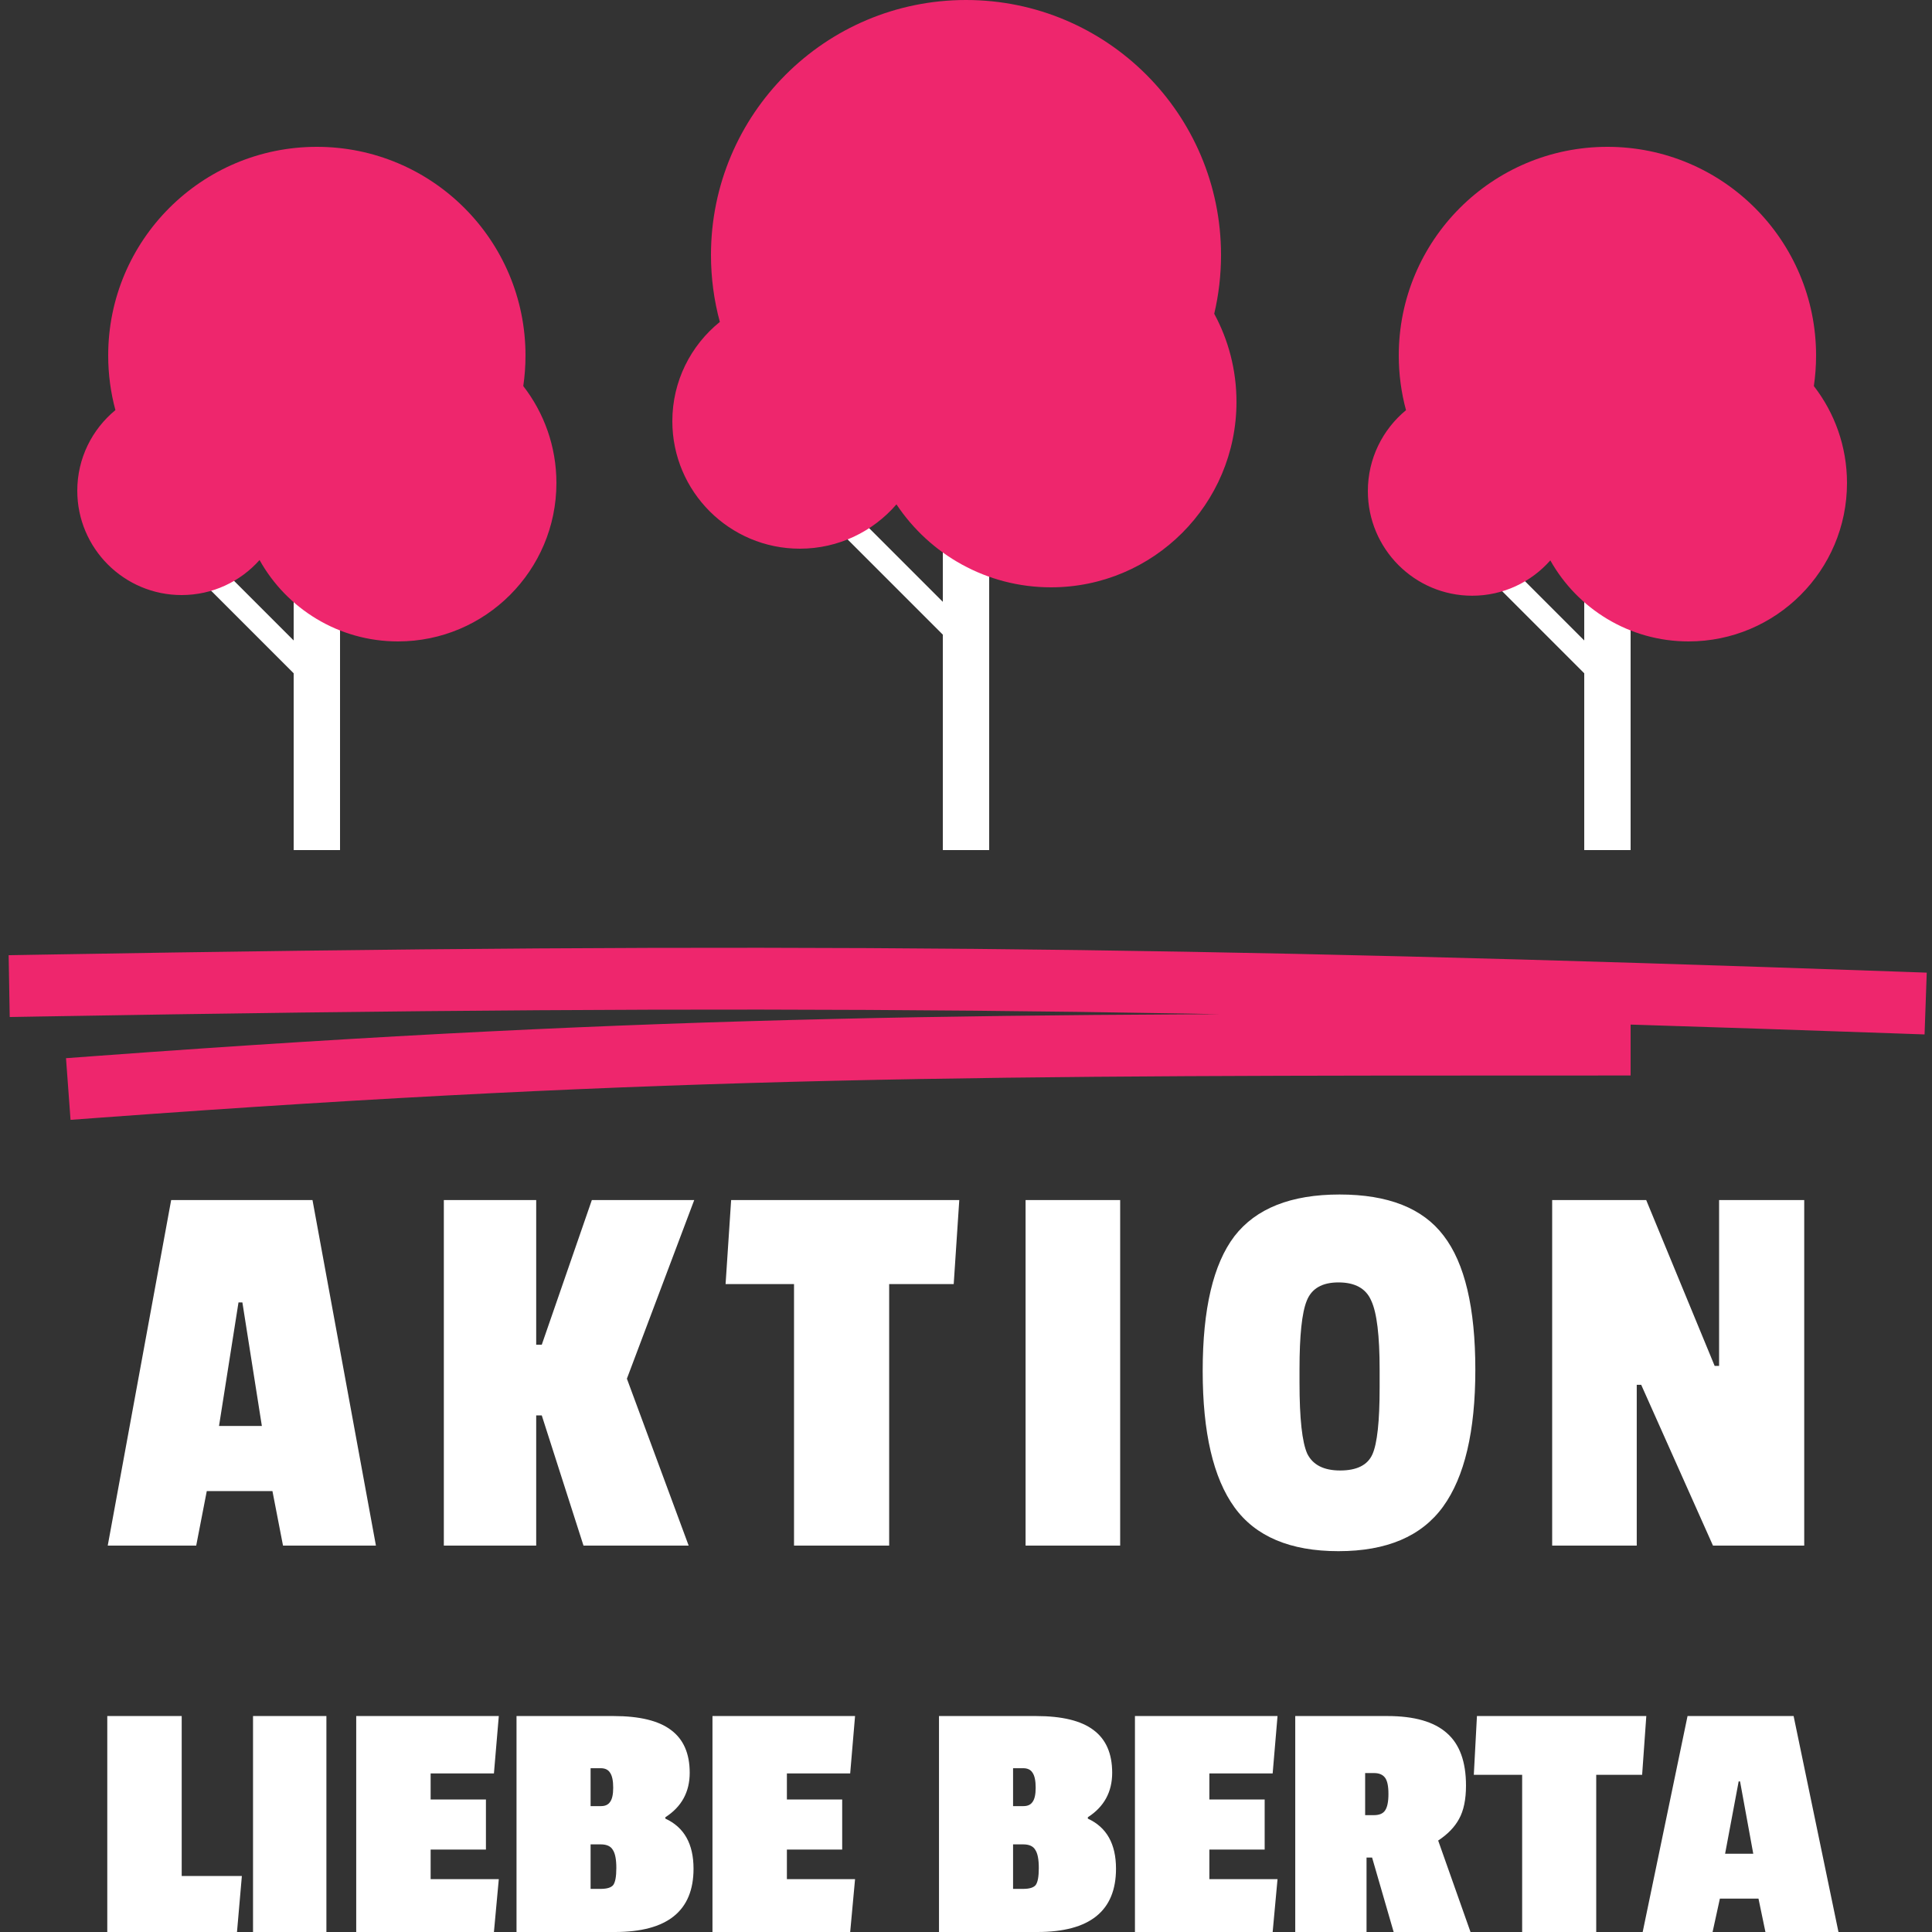
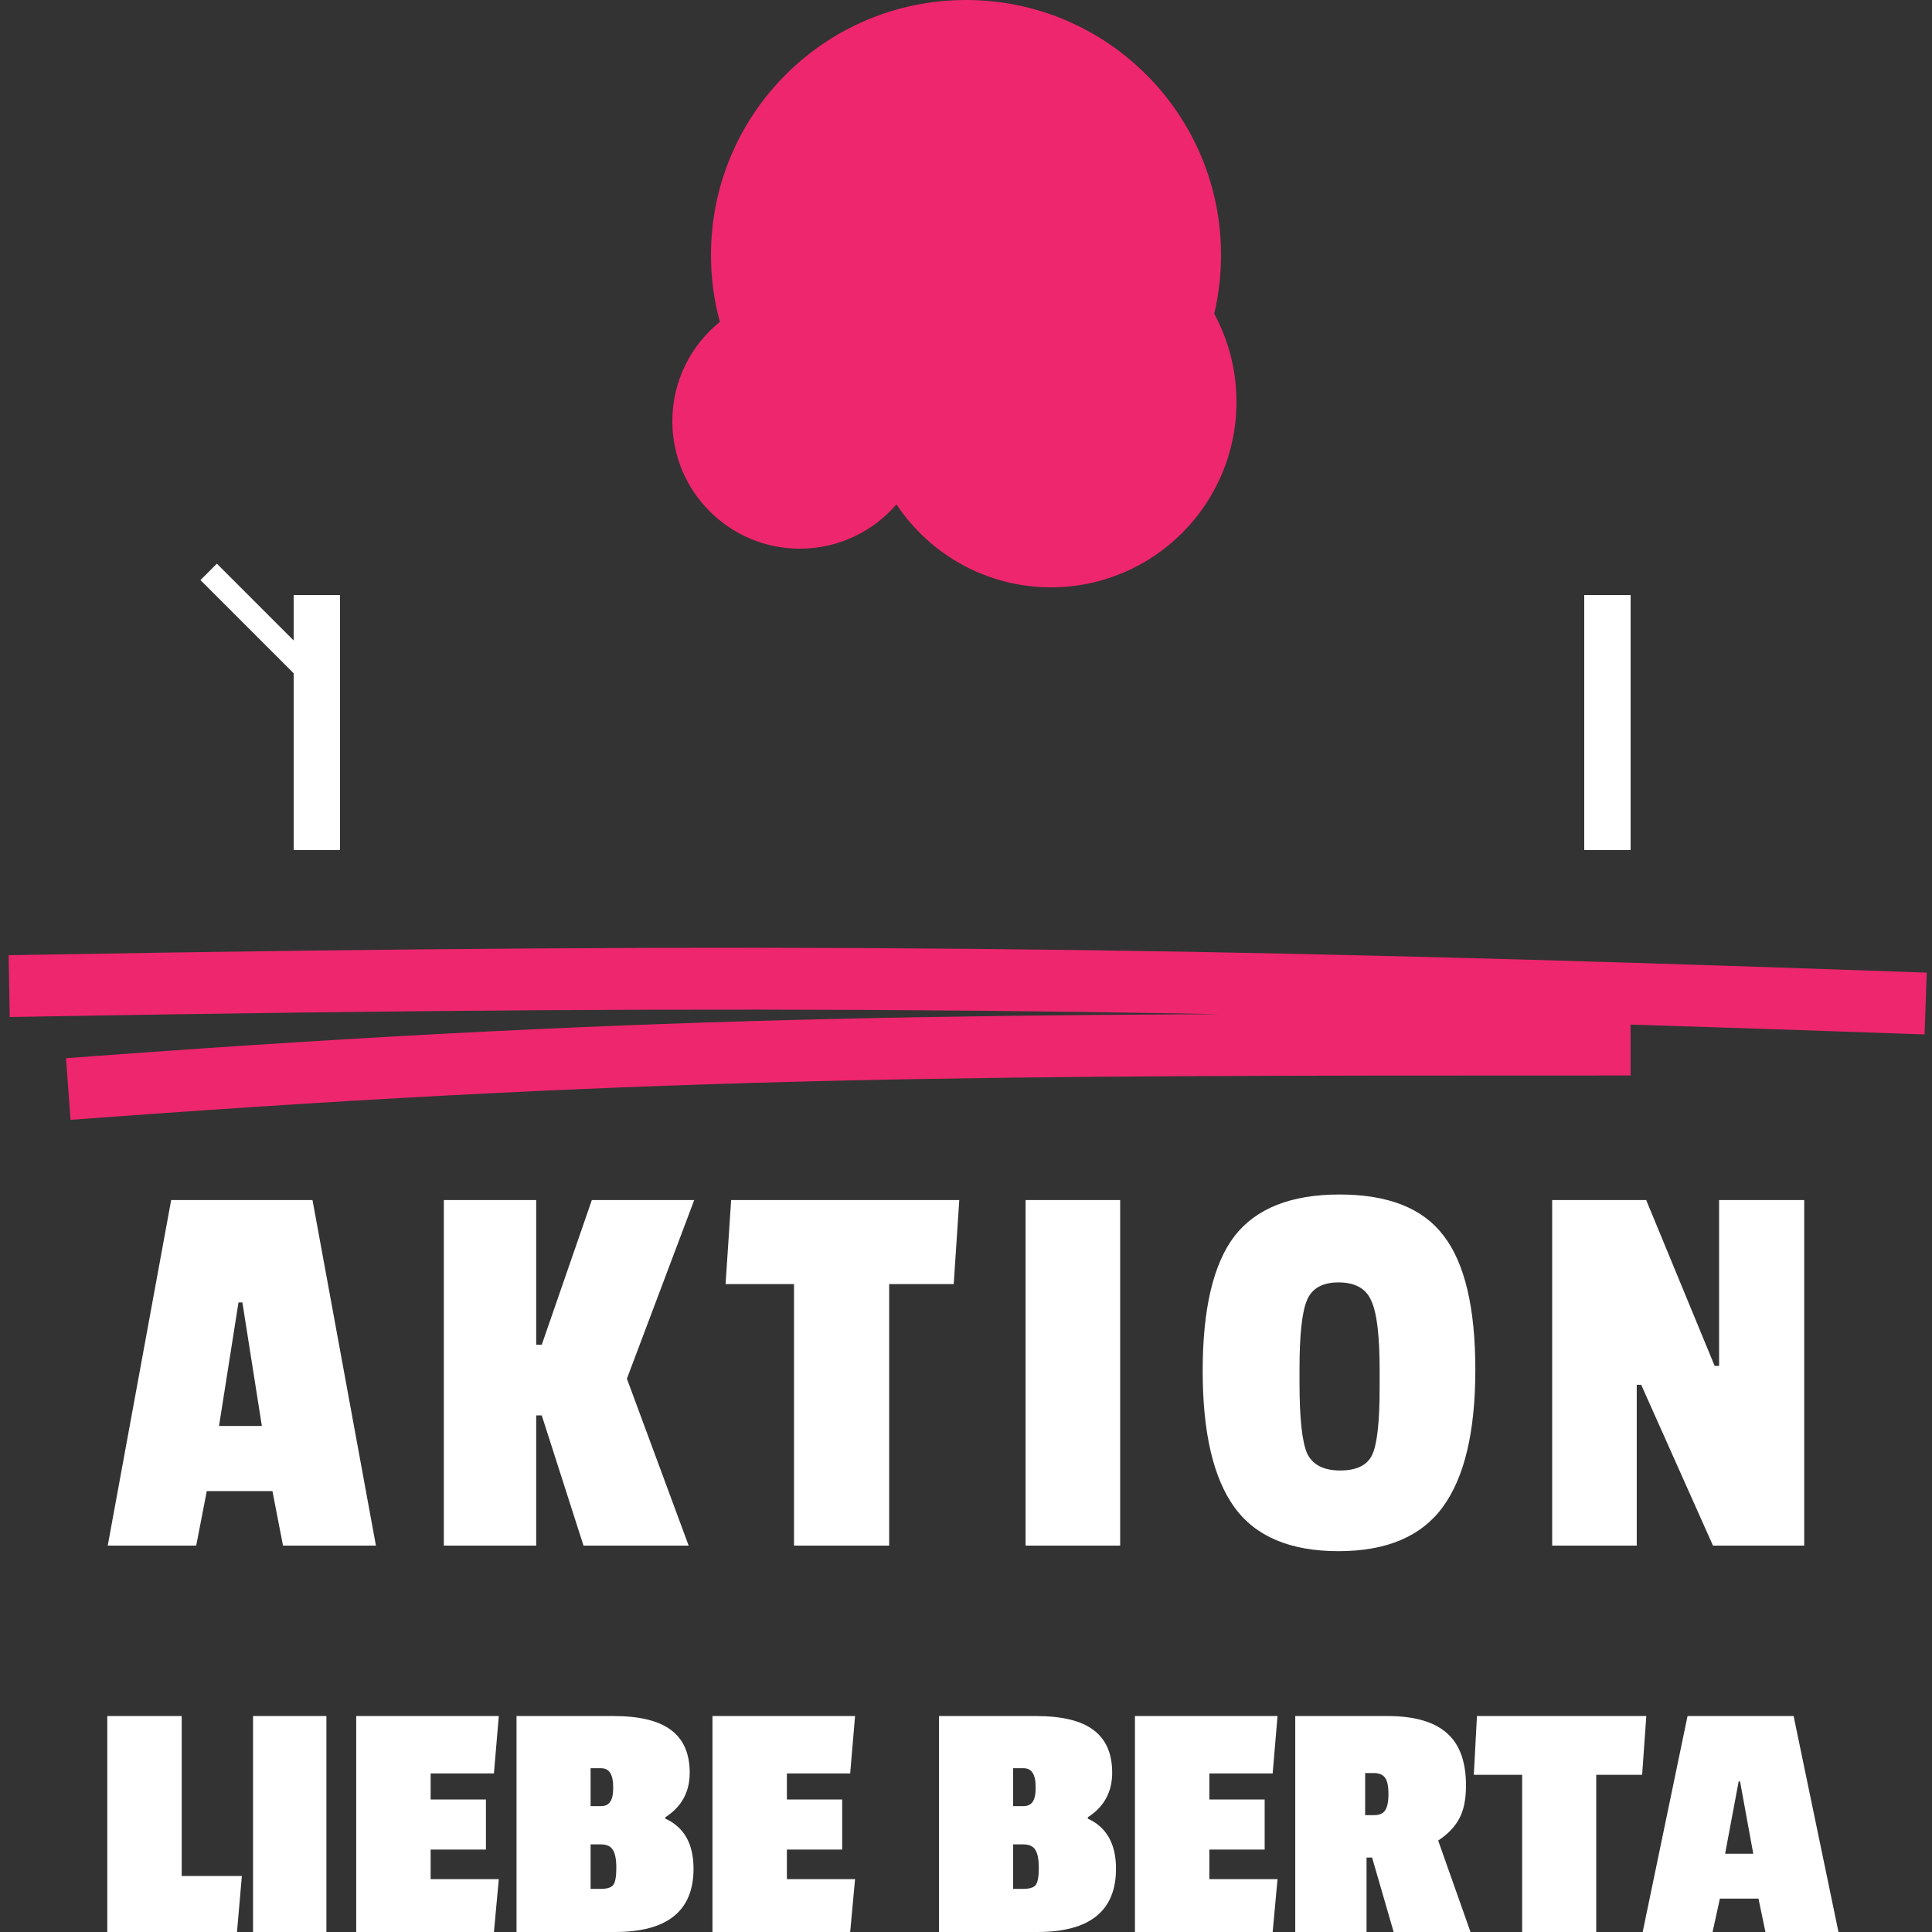
<svg xmlns="http://www.w3.org/2000/svg" width="250px" height="250px" version="1.1" xml:space="preserve" style="fill-rule:evenodd;clip-rule:evenodd;">
  <rect width="100%" height="100%" fill="#333333" stroke="none" />
  <g>
    <path d="M41,77l0,33" style="fill:none;fill-rule:nonzero;stroke:#fff;stroke-width:6px;" />
    <path d="M40.082,89.203c0.585,0.586 1.535,0.586 2.121,-0c0.586,-0.586 0.586,-1.536 -0,-2.121l-2.122,2.121Zm-14.142,-14.142l14.142,14.142l2.122,-2.121l-14.142,-14.143l-2.122,2.122Z" style="fill:#fff;fill-rule:nonzero;" />
-     <path d="M14.935,53.068c-0.61,-2.253 -0.935,-4.622 -0.935,-7.068c0,-14.912 12.088,-27 27,-27c14.912,0 27,12.088 27,27c0,1.345 -0.098,2.667 -0.288,3.958c2.688,3.468 4.288,7.819 4.288,12.542c0,11.314 -9.186,20.5 -20.5,20.5c-7.697,0 -14.409,-4.251 -17.914,-10.531c-2.473,2.779 -6.077,4.531 -10.086,4.531c-7.451,0 -13.5,-6.049 -13.5,-13.5c0,-4.2 1.922,-7.955 4.935,-10.432Z" style="fill:#ee266d;" />
-     <path d="M125,70l0,40" style="fill:none;fill-rule:nonzero;stroke:#fff;stroke-width:6px;" />
-     <path d="M123.91,84.031c0.586,0.586 1.535,0.586 2.121,0c0.586,-0.586 0.586,-1.535 0,-2.121l-2.121,2.121Zm-16.971,-16.97l16.971,16.97l2.121,-2.121l-16.97,-16.971l-2.122,2.122Z" style="fill:#fff;fill-rule:nonzero;" />
    <path d="M93.147,41.656c-0.748,-2.76 -1.147,-5.662 -1.147,-8.656c0,-18.225 14.775,-33 33,-33c18.225,0 33,14.775 33,33c0,2.615 -0.304,5.16 -0.879,7.599c1.836,3.393 2.879,7.276 2.879,11.401c0,13.246 -10.754,24 -24,24c-8.344,0 -15.699,-4.267 -19.999,-10.735c-3.026,3.511 -7.506,5.735 -12.501,5.735c-9.107,0 -16.5,-7.393 -16.5,-16.5c0,-5.187 2.399,-9.818 6.147,-12.844Z" style="fill:#ee266d;fill-rule:nonzero;" />
    <path d="M208,77l0,33" style="fill:none;fill-rule:nonzero;stroke:#fff;stroke-width:6px;" />
-     <path d="M207.081,89.203c0.586,0.586 1.536,0.586 2.122,-0c0.586,-0.586 0.586,-1.536 -0,-2.121l-2.122,2.121Zm-14.142,-14.142l14.142,14.142l2.122,-2.121l-14.142,-14.143l-2.122,2.122Z" style="fill:#fff;fill-rule:nonzero;" />
-     <path d="M181.937,53.076c-0.611,-2.255 -0.937,-4.627 -0.937,-7.076c0,-14.912 12.088,-27 27,-27c14.912,0 27,12.088 27,27c0,1.345 -0.098,2.667 -0.288,3.958c2.688,3.468 4.288,7.819 4.288,12.542c0,11.314 -9.186,20.5 -20.5,20.5c-7.679,0 -14.378,-4.231 -17.889,-10.487c-2.474,2.804 -6.088,4.573 -10.111,4.573c-7.451,0 -13.5,-6.068 -13.5,-13.543c0,-4.215 1.924,-7.983 4.937,-10.467Z" style="fill:#ee266d;fill-rule:nonzero;" />
    <path d="M48.645,200l-12.024,0l-1.368,-7.056l-8.496,0l-1.368,7.056l-11.448,0l8.208,-44.712l18.288,0l8.208,44.712Zm-14.76,-15.48l-2.52,-15.984l-0.504,0l-2.52,15.984l5.544,0Zm55.227,15.48l-13.608,0l-5.4,-16.848l-0.72,0l0,16.848l-11.952,0l0,-44.712l11.952,0l0,18.72l0.72,0l6.48,-18.72l13.248,0l-8.712,23.112l7.992,21.6Zm34.298,-33.84l-8.352,0l0,33.84l-12.312,0l0,-33.84l-8.856,0l0.719,-10.872l29.521,0l-0.72,10.872Zm21.539,33.84l-12.24,-0l0,-44.712l12.24,0l0,44.712Zm14.783,-40.032c2.784,-3.6 7.32,-5.4 13.608,-5.4c6.288,0 10.776,1.776 13.464,5.328c2.736,3.552 4.104,9.336 4.104,17.352c-0,7.968 -1.392,13.872 -4.176,17.712c-2.784,3.84 -7.296,5.76 -13.536,5.76c-6.24,0 -10.728,-1.896 -13.464,-5.688c-2.736,-3.792 -4.104,-9.672 -4.104,-17.64c-0,-8.016 1.368,-13.824 4.104,-17.424Zm18.792,17.28c-0,-4.416 -0.36,-7.392 -1.08,-8.928c-0.672,-1.584 -2.088,-2.376 -4.248,-2.376c-2.112,0 -3.48,0.792 -4.104,2.376c-0.624,1.536 -0.936,4.488 -0.936,8.856l0,1.728c0,4.656 0.336,7.728 1.008,9.216c0.72,1.44 2.136,2.16 4.248,2.16c2.16,0 3.552,-0.696 4.176,-2.088c0.624,-1.392 0.936,-4.272 0.936,-8.64l0,-2.304Zm54.942,22.752l-11.808,-0l-9.288,-20.808l-0.576,-0l0,20.808l-10.944,-0l-0,-44.712l12.168,0l8.856,21.456l0.576,0l-0,-21.456l11.016,0l0,44.712Zm-202.799,50l-16.785,0l0,-27.945l9.63,0l0,20.7l7.785,0l-0.63,7.245Zm11.569,0l-9.495,0l0,-27.945l9.495,0l0,27.945Zm21.678,0l-17.82,0l0,-27.945l18.45,0l-0.63,7.425l-8.19,-0l0,3.375l7.155,-0l0,6.48l-7.155,0l0,3.825l8.82,0l-0.63,6.84Zm25.828,-8.19c-0,5.46 -3.39,8.19 -10.17,8.19l-12.735,0l-0,-27.945l12.555,0c3.36,0 5.835,0.6 7.425,1.8c1.62,1.2 2.43,3.045 2.43,5.535c-0,2.49 -1.05,4.41 -3.15,5.76l-0,0.18c2.43,1.11 3.645,3.27 3.645,6.48Zm-12.015,2.61c0.81,-0 1.35,-0.165 1.62,-0.495c0.27,-0.36 0.405,-1.095 0.405,-2.205c-0,-1.11 -0.15,-1.89 -0.45,-2.34c-0.27,-0.48 -0.795,-0.72 -1.575,-0.72l-1.305,0l-0,5.76l1.305,0Zm0.045,-10.71c0.54,0 0.93,-0.18 1.17,-0.54c0.27,-0.36 0.405,-0.975 0.405,-1.845c-0,-0.9 -0.135,-1.545 -0.405,-1.935c-0.24,-0.39 -0.645,-0.585 -1.215,-0.585l-1.305,0l-0,4.905l1.35,0Zm32.241,16.29l-17.82,0l0,-27.945l18.45,0l-0.63,7.425l-8.19,0l0,3.375l7.155,0l0,6.48l-7.155,0l0,3.825l8.82,0l-0.63,6.84Zm34.397,-8.19c0,5.46 -3.39,8.19 -10.17,8.19l-12.735,0l-0,-27.945l12.555,0c3.36,0 5.835,0.6 7.425,1.8c1.62,1.2 2.43,3.045 2.43,5.535c-0,2.49 -1.05,4.41 -3.15,5.76l-0,0.18c2.43,1.11 3.645,3.27 3.645,6.48Zm-12.015,2.61c0.81,0 1.35,-0.165 1.62,-0.495c0.27,-0.36 0.405,-1.095 0.405,-2.205c-0,-1.11 -0.15,-1.89 -0.45,-2.34c-0.27,-0.48 -0.795,-0.72 -1.575,-0.72l-1.305,0l-0,5.76l1.305,0Zm0.045,-10.71c0.54,0 0.93,-0.18 1.17,-0.54c0.27,-0.36 0.405,-0.975 0.405,-1.845c-0,-0.9 -0.135,-1.545 -0.405,-1.935c-0.24,-0.39 -0.645,-0.585 -1.215,-0.585l-1.305,0l-0,4.905l1.35,0Zm32.241,16.29l-17.82,0l-0,-27.945l18.45,0l-0.63,7.425l-8.19,0l-0,3.375l7.155,0l-0,6.48l-7.155,0l-0,3.825l8.82,0l-0.63,6.84Zm25.017,-18.945c-0,1.8 -0.3,3.24 -0.9,4.32c-0.57,1.05 -1.47,1.98 -2.7,2.79l4.185,11.835l-9.945,0l-2.79,-9.63l-0.72,0l-0,9.63l-9.225,0l-0,-27.945l11.925,0c3.48,0 6.045,0.735 7.695,2.205c1.65,1.44 2.475,3.705 2.475,6.795Zm-11.925,3.825c0.69,0 1.17,-0.195 1.44,-0.585c0.3,-0.42 0.45,-1.14 0.45,-2.16c-0,-1.02 -0.15,-1.725 -0.45,-2.115c-0.3,-0.39 -0.765,-0.585 -1.395,-0.585l-1.17,0l-0,5.445l1.125,0Zm34.717,-5.22l-5.94,0l-0,20.34l-9.585,0l-0,-20.34l-6.255,0l0.405,-7.605l21.915,0l-0.54,7.605Zm25.406,20.34l-9.45,0l-0.9,-4.32l-4.995,0l-0.945,4.32l-9.045,0l5.805,-27.945l13.725,0l5.805,27.945Zm-11.025,-10.125l-1.71,-9.36l-0.18,0l-1.755,9.36l3.645,0Z" style="fill:#fff;fill-rule:nonzero;" />
    <path d="M5.187,127.534c94.907,-1.636 147.269,-1.091 239.994,2.182m-232.358,10.909c74.18,-5.455 114.543,-5.455 194.177,-5.455" style="fill:none;fill-rule:nonzero;stroke:#ee266d;stroke-width:8px;stroke-linecap:square;" />
  </g>
</svg>